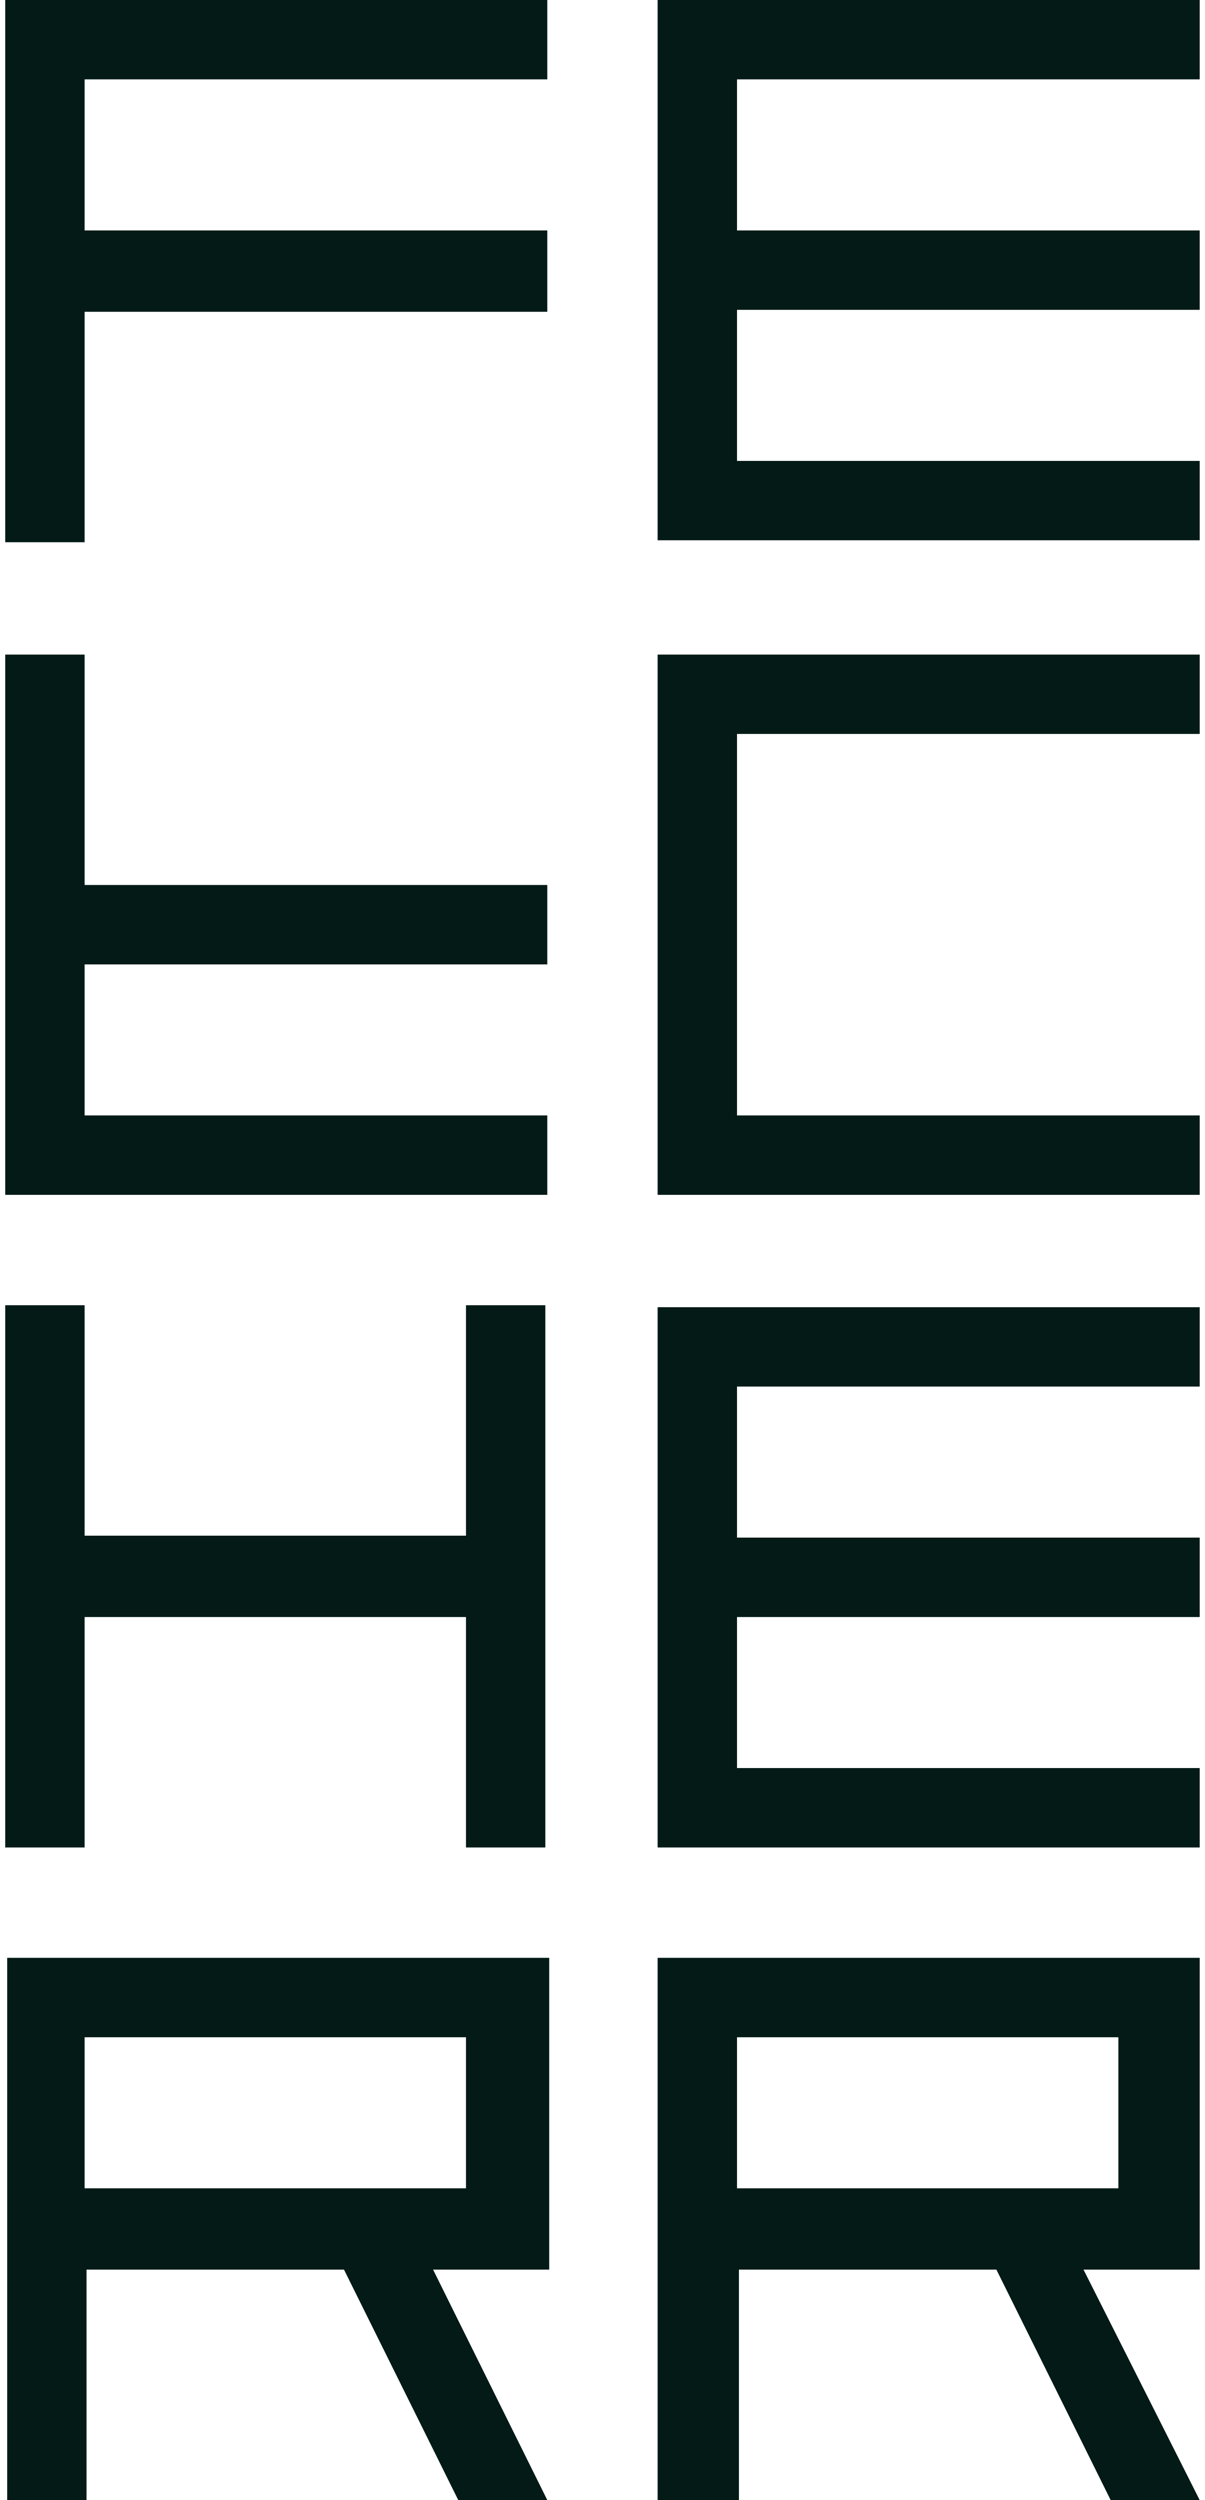
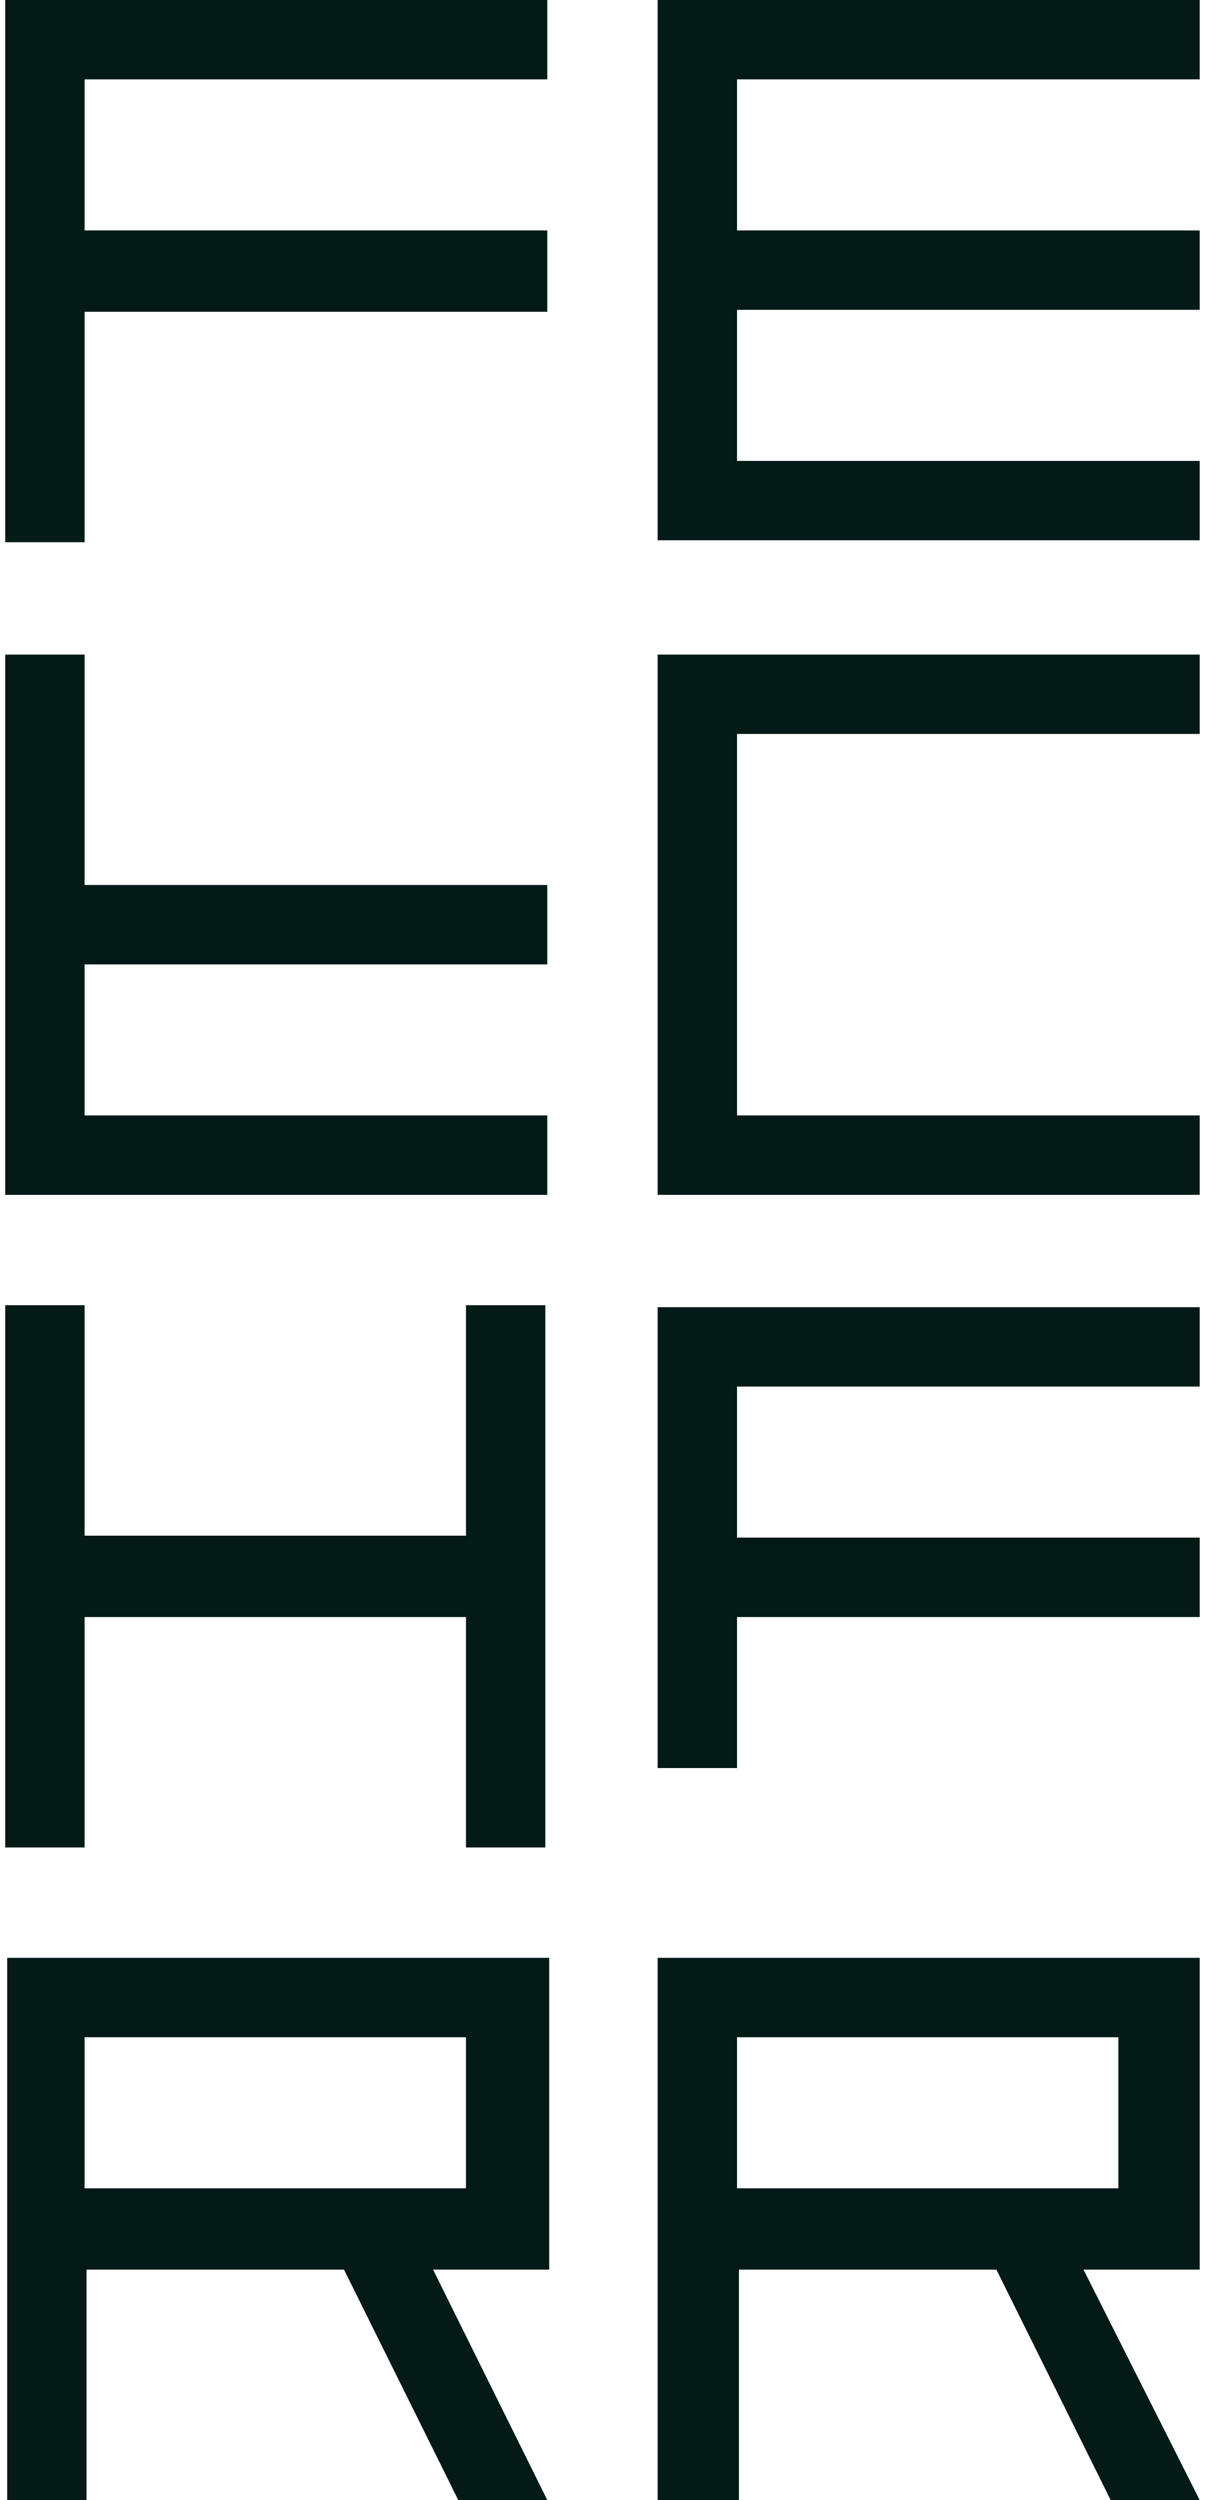
<svg xmlns="http://www.w3.org/2000/svg" width="27" height="56" viewBox="0 0 27 56" fill="none">
-   <path d="M14.735 0H26.881V1.778H16.514V5.162H26.881V6.94H16.514V10.324H26.881V12.102H14.735V0ZM14.735 26.764H26.881V24.985H16.514V16.44H26.881V14.662H14.735V26.764ZM0.117 12.146H1.896V6.984H12.263V5.162H1.896V1.778H12.263V0H0.117V12.146ZM0.117 26.764H12.263V24.985H1.896V21.602H12.263V19.823H1.896V14.662H0.117V26.764ZM10.441 29.236V34.398H1.896V29.236H0.117V41.382H1.896V36.22H10.441V41.382H12.219V29.236H10.441ZM14.735 41.382H26.881V39.603H16.514V36.22H26.881V34.441H16.514V31.058H26.881V29.28H14.735V41.382ZM26.881 56H24.886L22.326 50.838H16.557V56H14.735V43.854H26.881V50.838H24.278L26.881 56ZM16.514 49.016H25.059V45.633H16.514V49.016ZM12.263 56H10.268L7.708 50.838H1.939V56H0.161V43.854H12.306V50.838H9.704L12.263 56ZM1.896 49.016H10.441V45.633H1.896V49.016Z" fill="#031A16" />
+   <path d="M14.735 0H26.881V1.778H16.514V5.162H26.881V6.94H16.514V10.324H26.881V12.102H14.735V0ZM14.735 26.764H26.881V24.985H16.514V16.44H26.881V14.662H14.735V26.764ZM0.117 12.146H1.896V6.984H12.263V5.162H1.896V1.778H12.263V0H0.117V12.146ZM0.117 26.764H12.263V24.985H1.896V21.602H12.263V19.823H1.896V14.662H0.117V26.764ZM10.441 29.236V34.398H1.896V29.236H0.117V41.382H1.896V36.22H10.441V41.382H12.219V29.236H10.441ZM14.735 41.382V39.603H16.514V36.22H26.881V34.441H16.514V31.058H26.881V29.28H14.735V41.382ZM26.881 56H24.886L22.326 50.838H16.557V56H14.735V43.854H26.881V50.838H24.278L26.881 56ZM16.514 49.016H25.059V45.633H16.514V49.016ZM12.263 56H10.268L7.708 50.838H1.939V56H0.161V43.854H12.306V50.838H9.704L12.263 56ZM1.896 49.016H10.441V45.633H1.896V49.016Z" fill="#031A16" />
</svg>